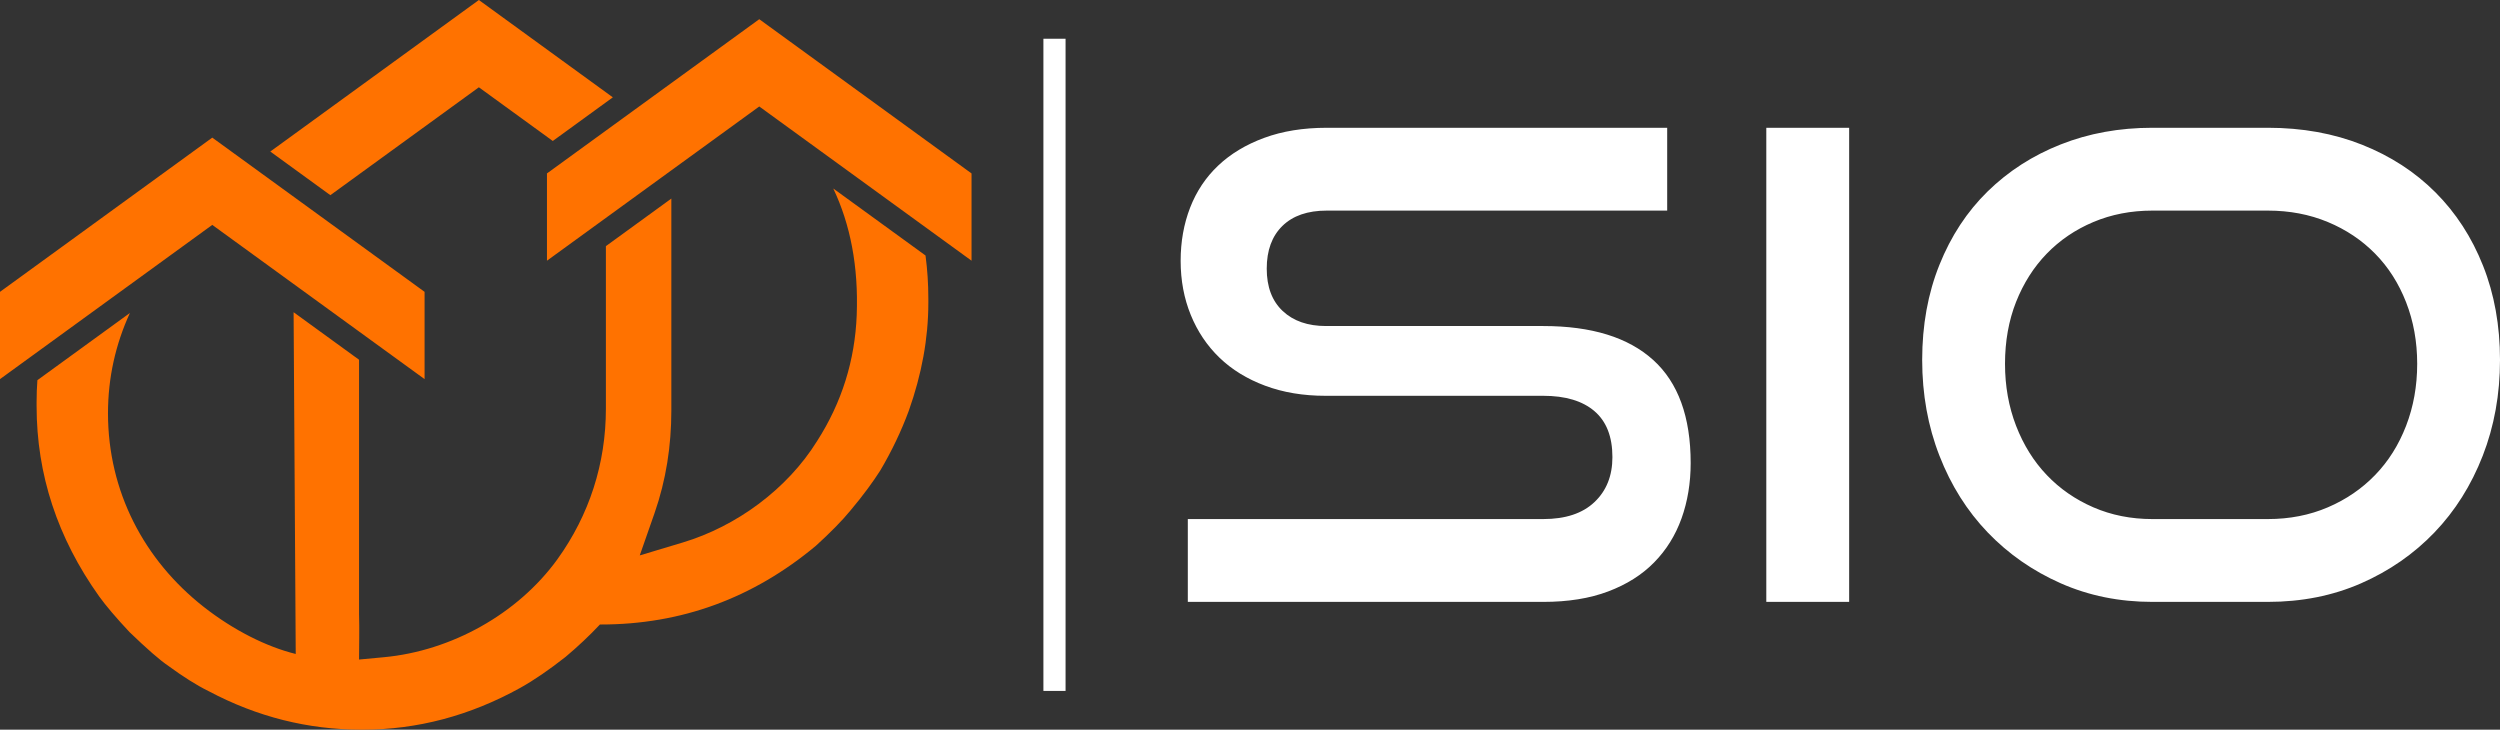
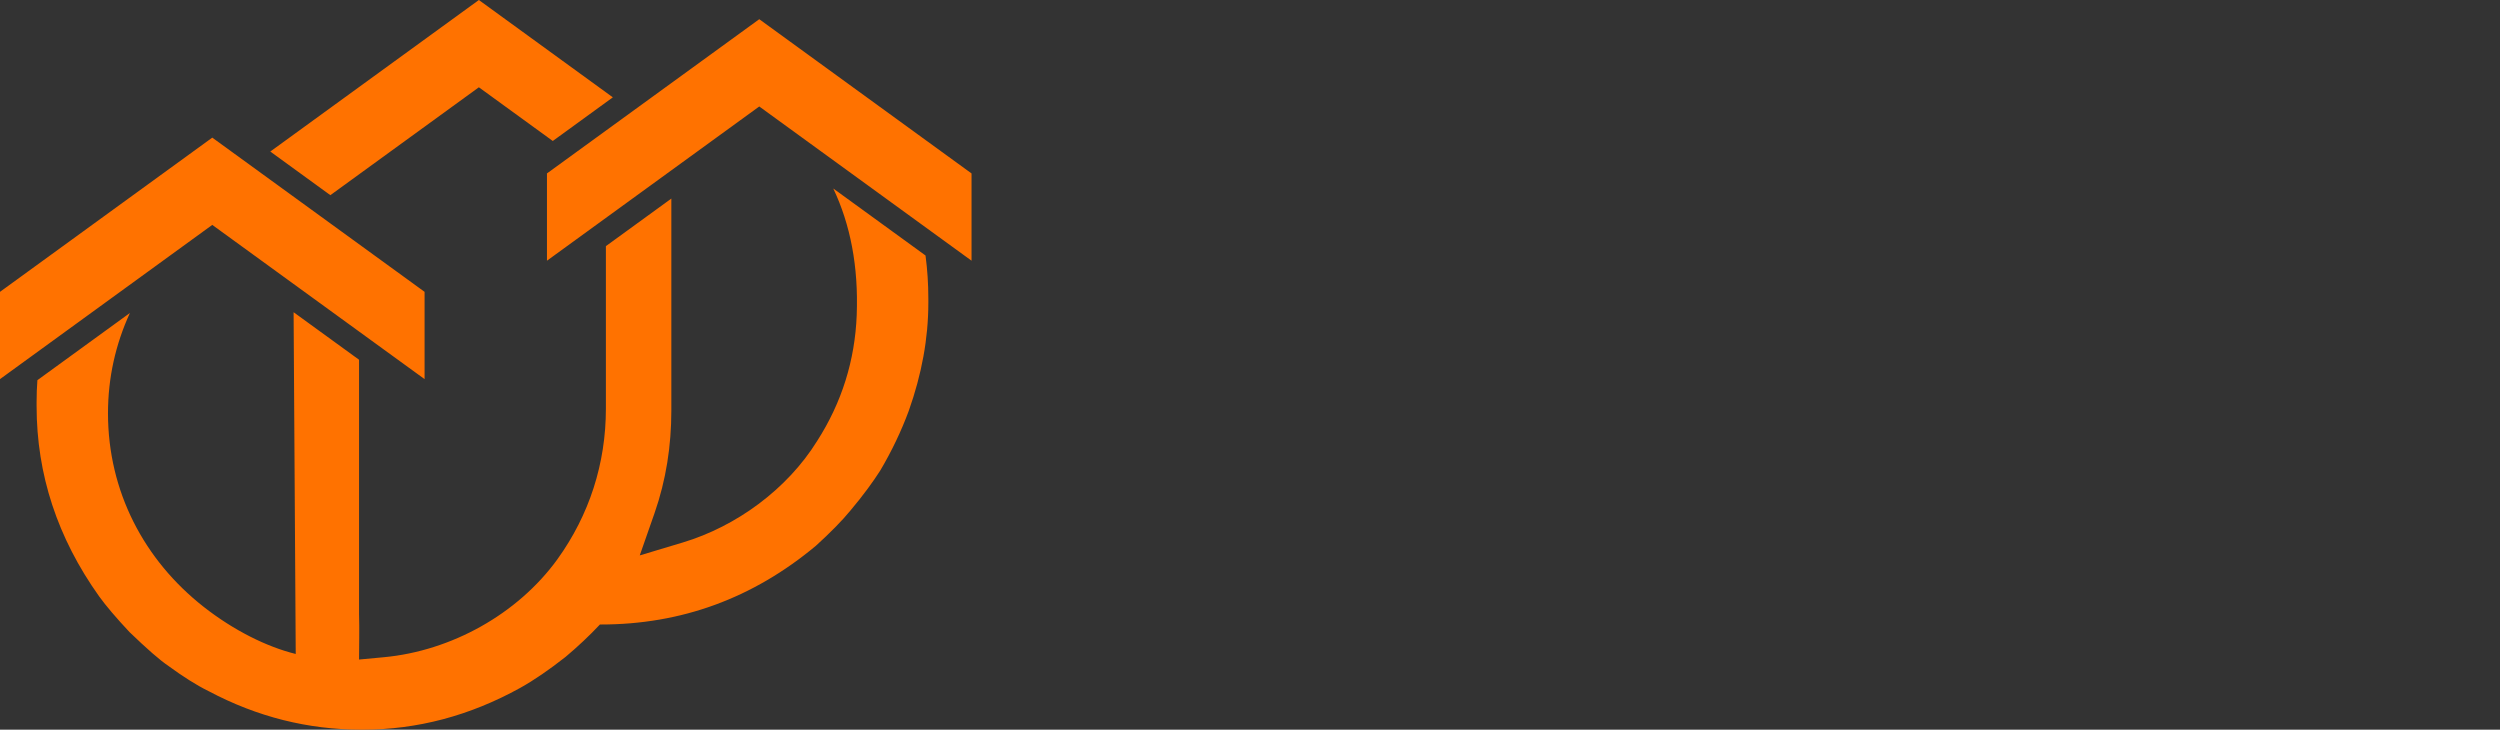
<svg xmlns="http://www.w3.org/2000/svg" width="100%" height="100%" viewBox="0 0 209 61" version="1.1" xml:space="preserve" style="fill-rule:evenodd;clip-rule:evenodd;stroke-linejoin:round;stroke-miterlimit:2;">
  <rect x="0" y="0" width="209" height="61" fill="#333333" stroke="none" />
  <g id="logo_sio_inverted">
    <path d="M63.474,1.605l-17.748,12.893l-0,7.297l17.748,-12.894l17.747,12.894l-0,-7.295l-17.747,-12.895Zm-23.44,-1.605l-17.437,12.669l5.021,3.648l12.416,-9.02l6.179,4.489l5.021,-3.648l-11.2,-8.138Zm-22.288,11.505l-17.746,12.893l-0,7.296l17.746,-12.893l17.749,12.893l-0,-7.296l-17.749,-12.893Zm32.907,9.071l5.471,-3.976l-0,17.726c-0,2.925 -0.438,5.804 -1.404,8.57l-1.236,3.536l3.589,-1.078c4.487,-1.348 8.731,-4.449 11.235,-8.48c2.073,-3.231 3.166,-6.759 3.313,-10.527c0.156,-4.091 -0.537,-7.593 -1.96,-10.589l7.712,5.601c0.157,1.175 0.236,2.368 0.236,3.579l-0,0.389c-0,2.966 -0.556,5.97 -1.633,9.01c-0.629,1.705 -1.426,3.373 -2.39,5.005c-0.594,0.928 -1.41,2.059 -2.504,3.356c-0.685,0.834 -1.65,1.817 -2.873,2.929c-5.265,4.394 -11.255,6.582 -17.984,6.582l-0.069,-0.002c-0.884,0.942 -1.846,1.845 -2.877,2.712c-1.373,1.077 -2.634,1.947 -3.801,2.595c-4.191,2.319 -8.585,3.486 -13.146,3.486l-0.11,-0c-4.488,-0 -8.733,-1.075 -12.756,-3.207c-1.095,-0.537 -2.207,-1.26 -3.374,-2.113c-0.723,-0.483 -1.799,-1.428 -3.264,-2.837c-1.111,-1.186 -1.964,-2.188 -2.539,-2.985c-3.486,-4.893 -5.229,-10.196 -5.229,-15.907l-0,-0.389c-0,-0.591 0.022,-1.185 0.067,-1.78l7.734,-5.618c-1.2,2.617 -1.833,5.411 -1.833,8.384c-0,6.526 3.01,12.265 7.995,16.181c2.499,1.961 5.282,3.352 7.7,3.942l-0.178,-28.57l5.472,3.974l-0,21.298c0.04,1.249 -0,2.513 -0,3.764l2.087,-0.195c5.601,-0.524 11.168,-3.589 14.496,-8.189c2.669,-3.709 4.053,-8.001 4.053,-12.594l-0,-13.583Z" style="fill:#ff7200;fill-rule:nonzero;" />
-     <path d="M189.592,43.394c1.816,0 3.487,-0.327 5.015,-0.981c1.527,-0.655 2.844,-1.554 3.951,-2.7c1.11,-1.144 1.972,-2.515 2.591,-4.115c0.617,-1.6 0.928,-3.326 0.928,-5.181c-0,-1.852 -0.311,-3.569 -0.928,-5.15c-0.619,-1.582 -1.481,-2.935 -2.591,-4.062c-1.107,-1.126 -2.424,-2.009 -3.951,-2.644c-1.528,-0.636 -3.199,-0.955 -5.015,-0.955l-9.652,0c-1.781,0 -3.427,0.319 -4.934,0.955c-1.508,0.635 -2.807,1.518 -3.897,2.644c-1.092,1.127 -1.945,2.472 -2.565,4.034c-0.617,1.563 -0.925,3.29 -0.925,5.178c-0,1.855 0.308,3.581 0.925,5.181c0.62,1.6 1.473,2.971 2.565,4.115c1.09,1.146 2.389,2.045 3.897,2.7c1.507,0.654 3.153,0.981 4.934,0.981l9.652,0Zm-9.652,6.924c-2.761,0 -5.315,-0.517 -7.66,-1.553c-2.344,-1.037 -4.378,-2.453 -6.108,-4.253c-1.726,-1.8 -3.069,-3.934 -4.032,-6.407c-0.965,-2.471 -1.446,-5.143 -1.446,-8.014c-0,-2.907 0.481,-5.561 1.446,-7.959c0.963,-2.4 2.306,-4.444 4.032,-6.134c1.73,-1.69 3.764,-2.999 6.108,-3.925c2.345,-0.928 4.899,-1.391 7.66,-1.391l9.652,0c2.871,0 5.497,0.473 7.877,1.418c2.38,0.945 4.424,2.271 6.133,3.98c1.709,1.708 3.035,3.752 3.98,6.133c0.946,2.381 1.418,5.007 1.418,7.878c-0,2.871 -0.481,5.543 -1.444,8.014c-0.965,2.473 -2.308,4.607 -4.035,6.407c-1.726,1.8 -3.772,3.216 -6.133,4.253c-2.363,1.036 -4.963,1.553 -7.796,1.553l-9.652,0Zm-32.277,-39.636l6.926,0l-0,39.636l-6.926,0l-0,-39.636Zm-48.362,39.636l-0,-6.924l29.715,0c1.853,0 3.283,-0.471 4.28,-1.418c1,-0.944 1.502,-2.198 1.502,-3.761c-0,-1.708 -0.502,-2.99 -1.502,-3.843c-0.997,-0.855 -2.427,-1.283 -4.28,-1.283l-18.209,0c-1.853,0 -3.535,-0.28 -5.044,-0.844c-1.508,-0.563 -2.781,-1.345 -3.817,-2.345c-1.035,-0.999 -1.834,-2.189 -2.398,-3.57c-0.563,-1.381 -0.846,-2.891 -0.846,-4.525c-0,-1.6 0.264,-3.08 0.791,-4.444c0.528,-1.363 1.309,-2.535 2.345,-3.516c1.035,-0.982 2.317,-1.754 3.845,-2.318c1.526,-0.563 3.271,-0.845 5.234,-0.845l28.46,0l-0,6.924l-28.46,0c-1.6,0 -2.836,0.428 -3.708,1.282c-0.873,0.854 -1.31,2.044 -1.31,3.571c-0,1.527 0.446,2.707 1.337,3.543c0.891,0.836 2.098,1.254 3.626,1.254l18.154,0c4.035,0 7.098,0.946 9.188,2.835c2.09,1.89 3.136,4.762 3.136,8.616c-0,1.671 -0.257,3.216 -0.764,4.632c-0.51,1.418 -1.274,2.646 -2.291,3.68c-1.017,1.037 -2.3,1.845 -3.845,2.427c-1.542,0.582 -3.351,0.872 -5.424,0.872l-29.715,0Z" style="fill:#fff;fill-rule:nonzero;" />
-     <rect x="87.229" y="3.239" width="1.852" height="54.522" style="fill:#fff;" />
  </g>
</svg>